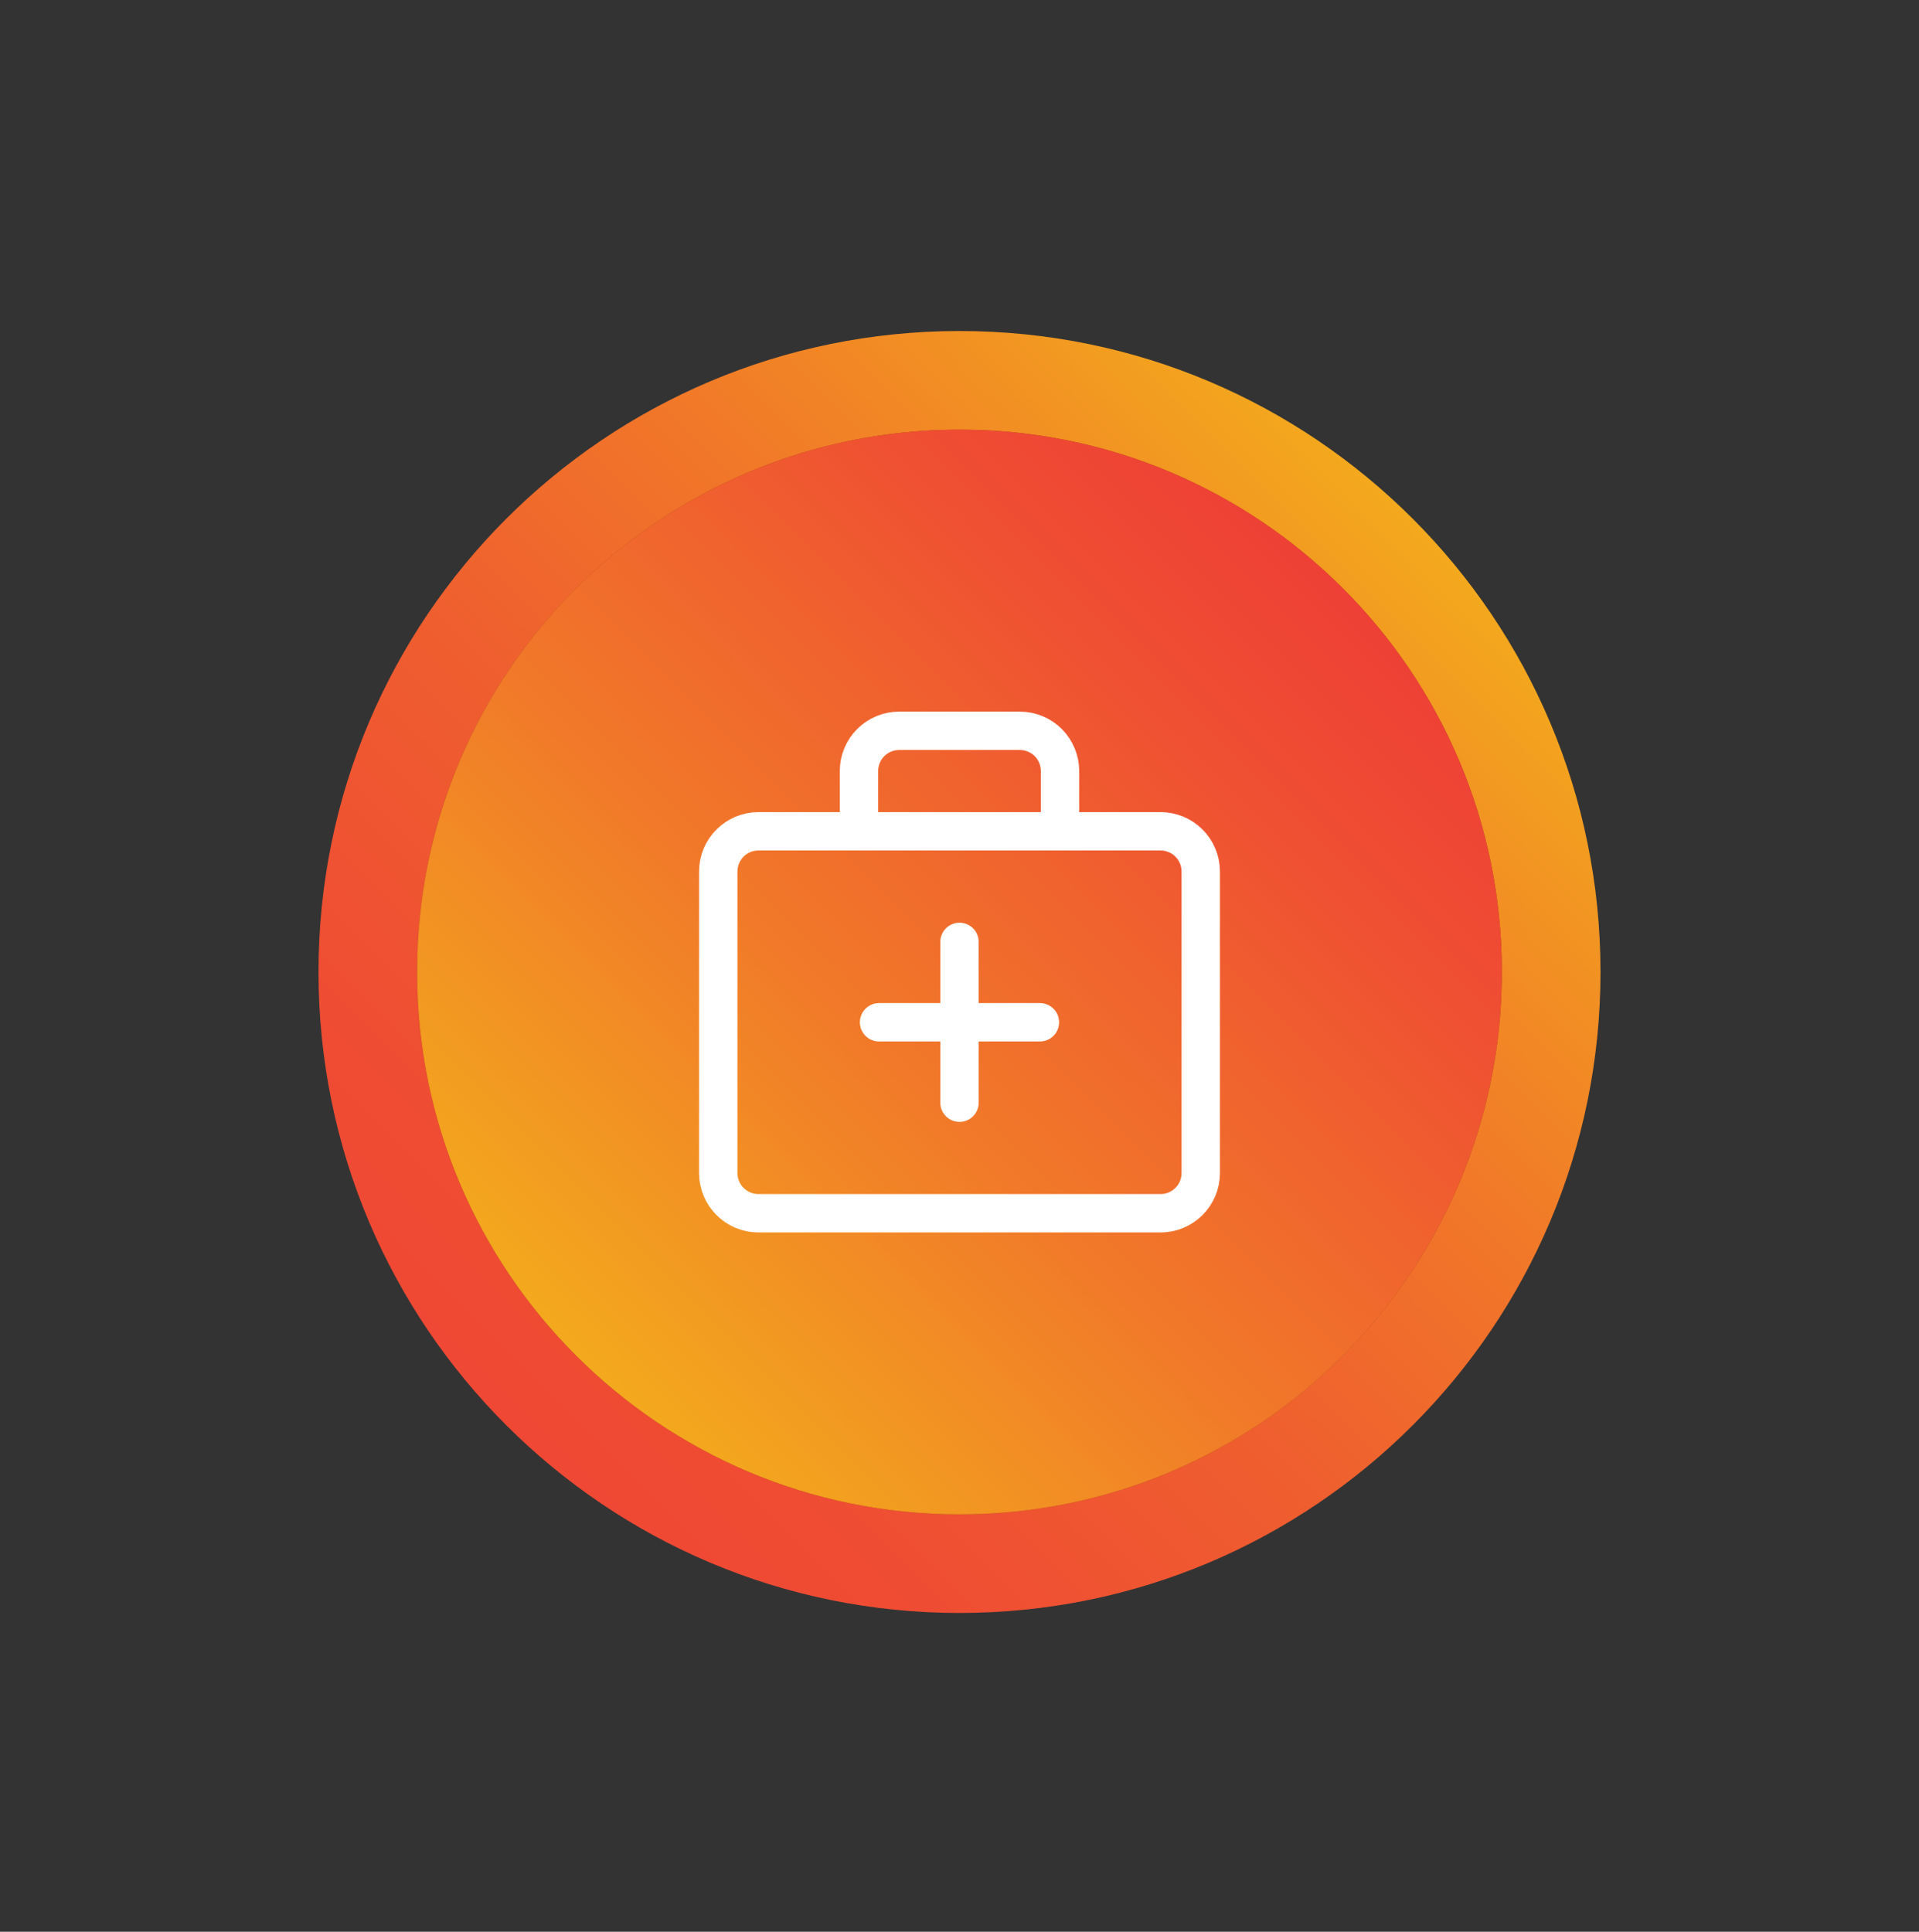
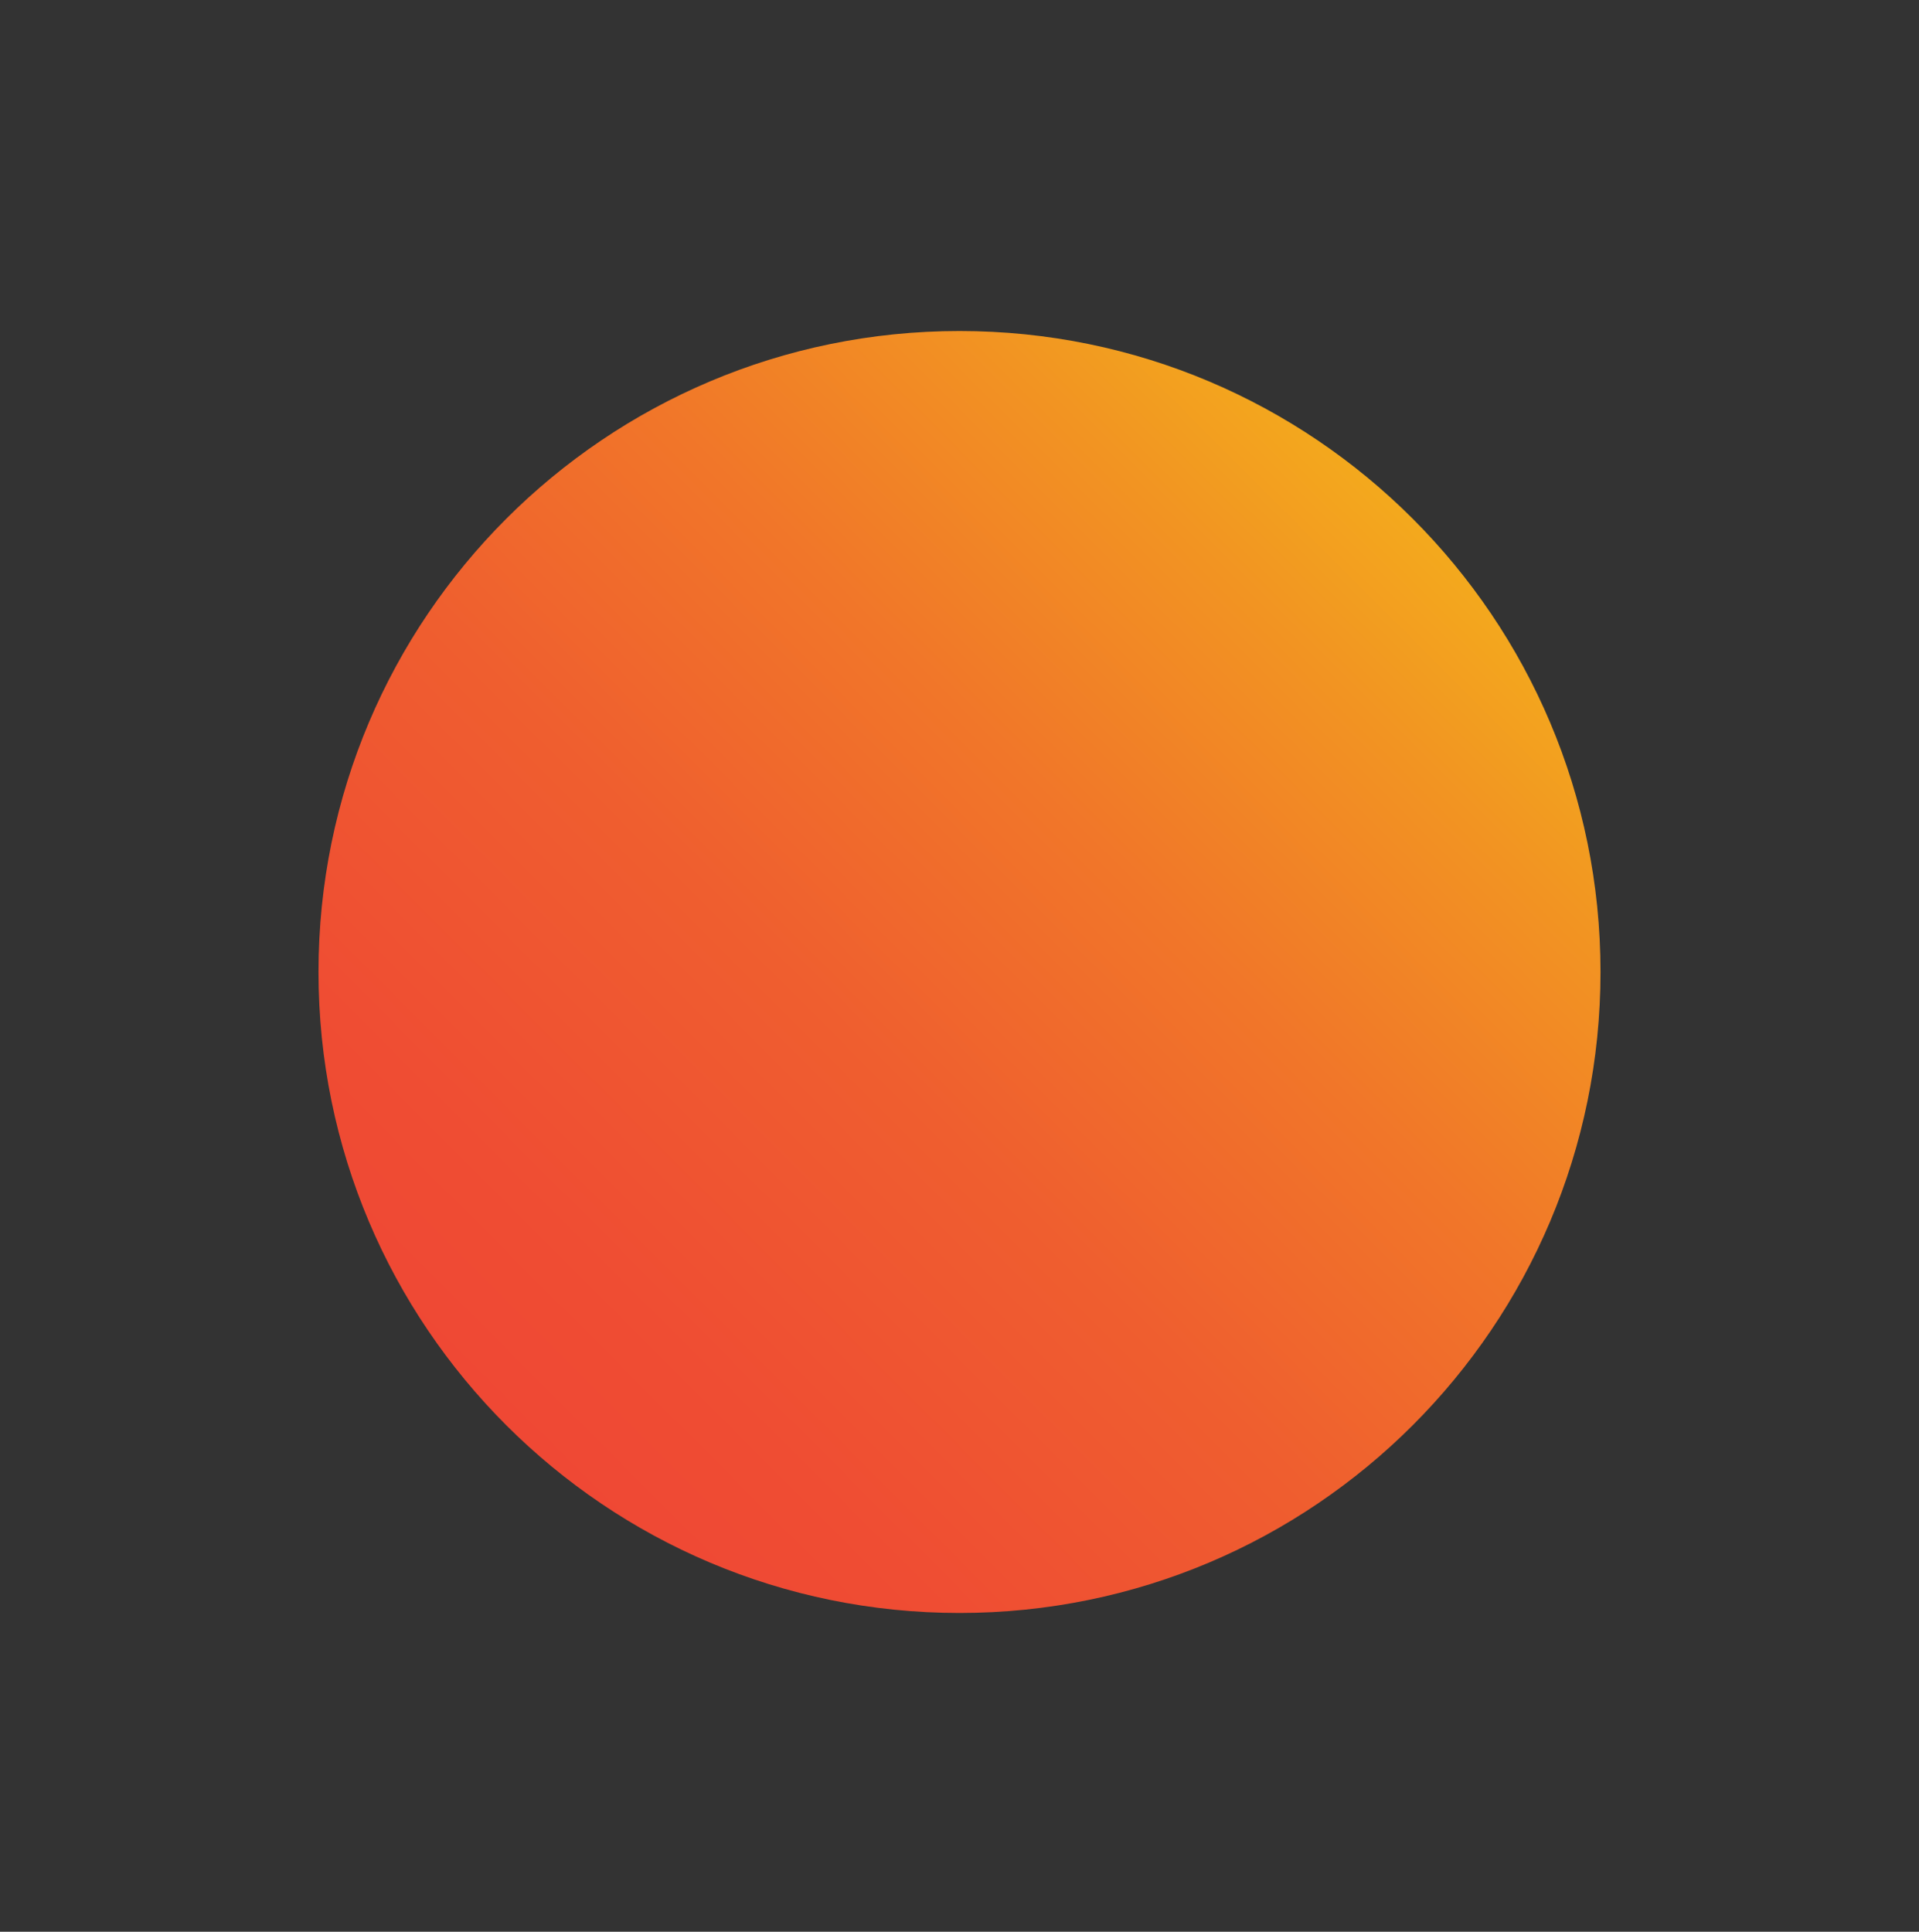
<svg xmlns="http://www.w3.org/2000/svg" width="150" height="151" viewBox="0 0 150 151" fill="none">
  <rect x="0" y="0" width="150" height="151" fill="#333333" stroke="none" />
  <path d="M75 126.082C102.671 126.082 125.104 103.65 125.104 75.978C125.104 48.307 102.671 25.875 75 25.875C47.329 25.875 24.896 48.307 24.896 75.978C24.896 103.65 47.329 126.082 75 126.082Z" fill="url(#paint0_linear_9578_4108)" />
  <g opacity="0.8">
-     <path d="M75 118.373C98.414 118.373 117.395 99.392 117.395 75.977C117.395 52.563 98.414 33.582 75 33.582C51.586 33.582 32.605 52.563 32.605 75.977C32.605 99.392 51.586 118.373 75 118.373Z" fill="#8E3C04" />
-   </g>
-   <path d="M75 118.373C98.414 118.373 117.395 99.392 117.395 75.977C117.395 52.563 98.414 33.582 75 33.582C51.586 33.582 32.605 52.563 32.605 75.977C32.605 99.392 51.586 118.373 75 118.373Z" fill="url(#paint1_linear_9578_4108)" />
+     </g>
  <g clip-path="url(#clip0_9578_4108)">
    <path d="M68.714 79.91H81.286" stroke="white" stroke-width="3" stroke-linecap="round" stroke-linejoin="round" />
    <path d="M75 73.625V86.196" stroke="white" stroke-width="3" stroke-linecap="round" stroke-linejoin="round" />
    <path d="M82.857 64.982V60.268C82.857 59.434 82.526 58.635 81.937 58.045C81.347 57.456 80.548 57.125 79.714 57.125H70.286C69.452 57.125 68.653 57.456 68.063 58.045C67.474 58.635 67.143 59.434 67.143 60.268V64.982" stroke="white" stroke-width="3" stroke-linecap="round" stroke-linejoin="round" />
    <path d="M90.714 64.981H59.286C57.55 64.981 56.143 66.388 56.143 68.123V91.695C56.143 93.431 57.55 94.838 59.286 94.838H90.714C92.45 94.838 93.857 93.431 93.857 91.695V68.123C93.857 66.388 92.45 64.981 90.714 64.981Z" stroke="white" stroke-width="3" stroke-linecap="round" stroke-linejoin="round" />
  </g>
  <defs>
    <linearGradient id="paint0_linear_9578_4108" x1="110.412" y1="40.438" x2="4.791" y2="146.059" gradientUnits="userSpaceOnUse">
      <stop stop-color="#F3A91D" />
      <stop offset="0.09" stop-color="#F29422" />
      <stop offset="0.24" stop-color="#F17629" />
      <stop offset="0.4" stop-color="#EF5E2F" />
      <stop offset="0.58" stop-color="#EF4D33" />
      <stop offset="0.76" stop-color="#EE4335" />
      <stop offset="1" stop-color="#EE4036" />
    </linearGradient>
    <linearGradient id="paint1_linear_9578_4108" x1="44.941" y1="105.886" x2="104.949" y2="45.879" gradientUnits="userSpaceOnUse">
      <stop stop-color="#F3A91D" />
      <stop offset="0.4" stop-color="#F17929" />
      <stop offset="0.8" stop-color="#EF5032" />
      <stop offset="1" stop-color="#EE4036" />
    </linearGradient>
    <clipPath id="clip0_9578_4108">
-       <rect width="44" height="44" fill="white" transform="translate(53 53.98)" />
-     </clipPath>
+       </clipPath>
  </defs>
</svg>